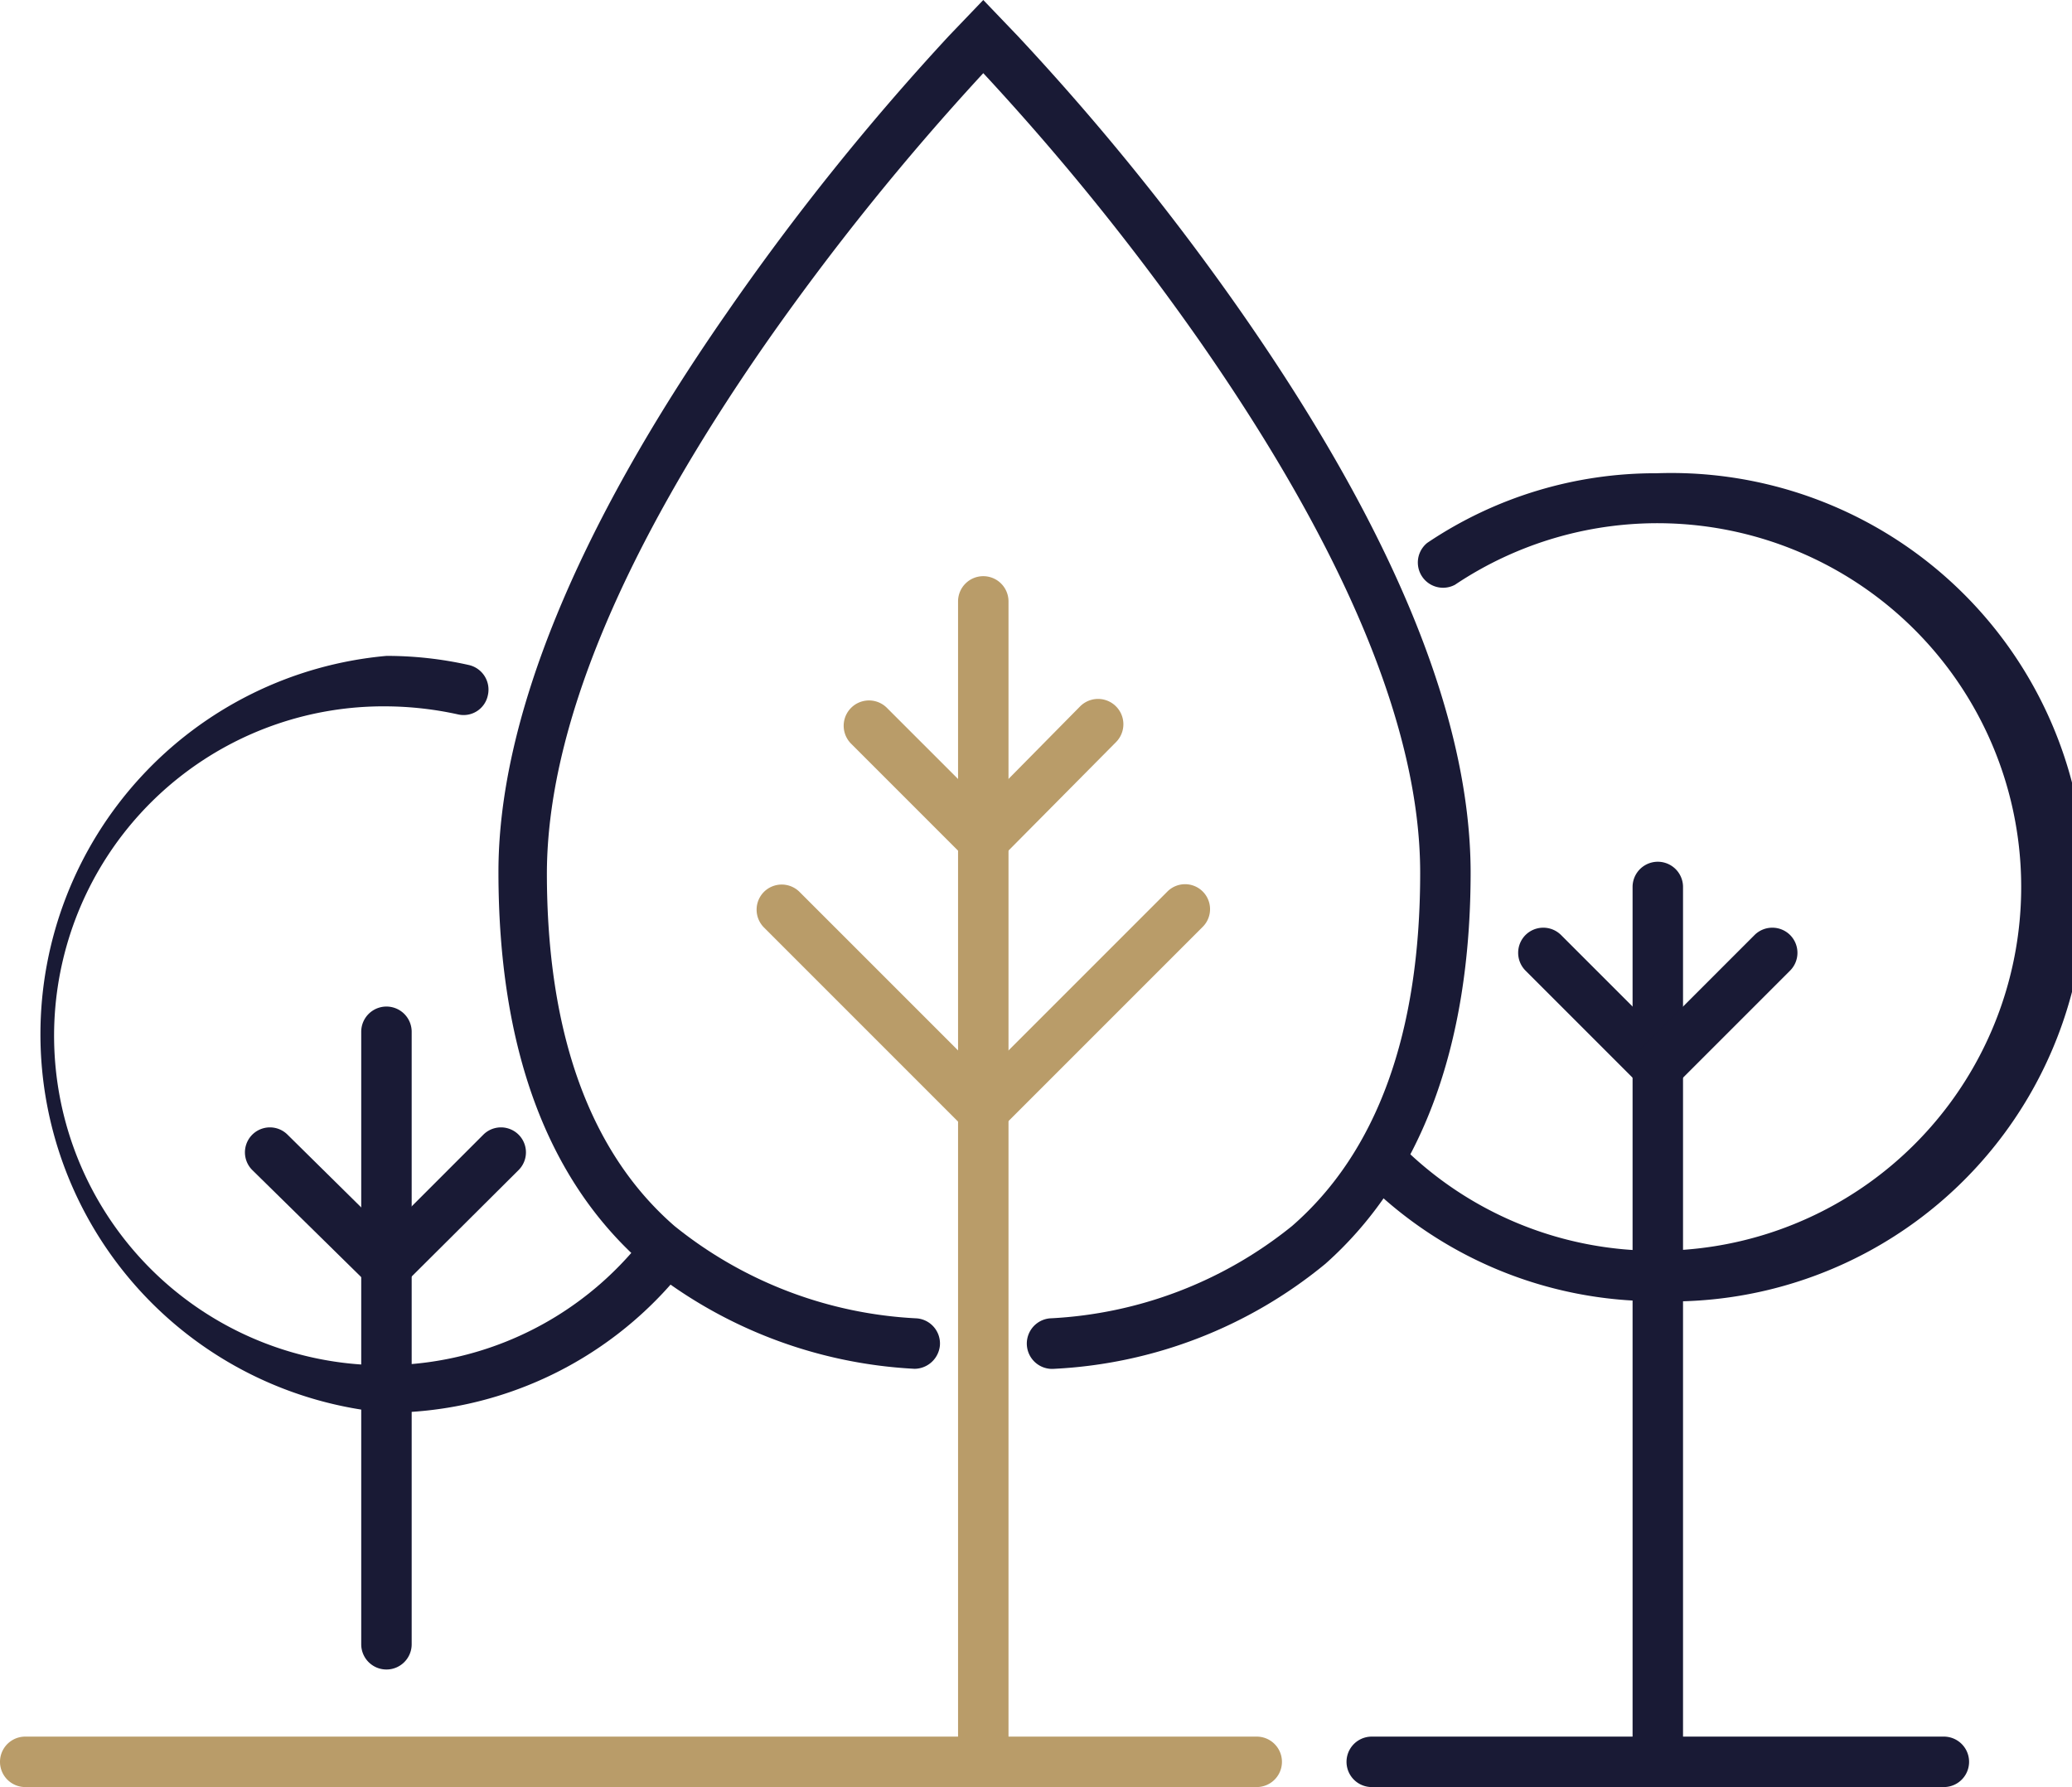
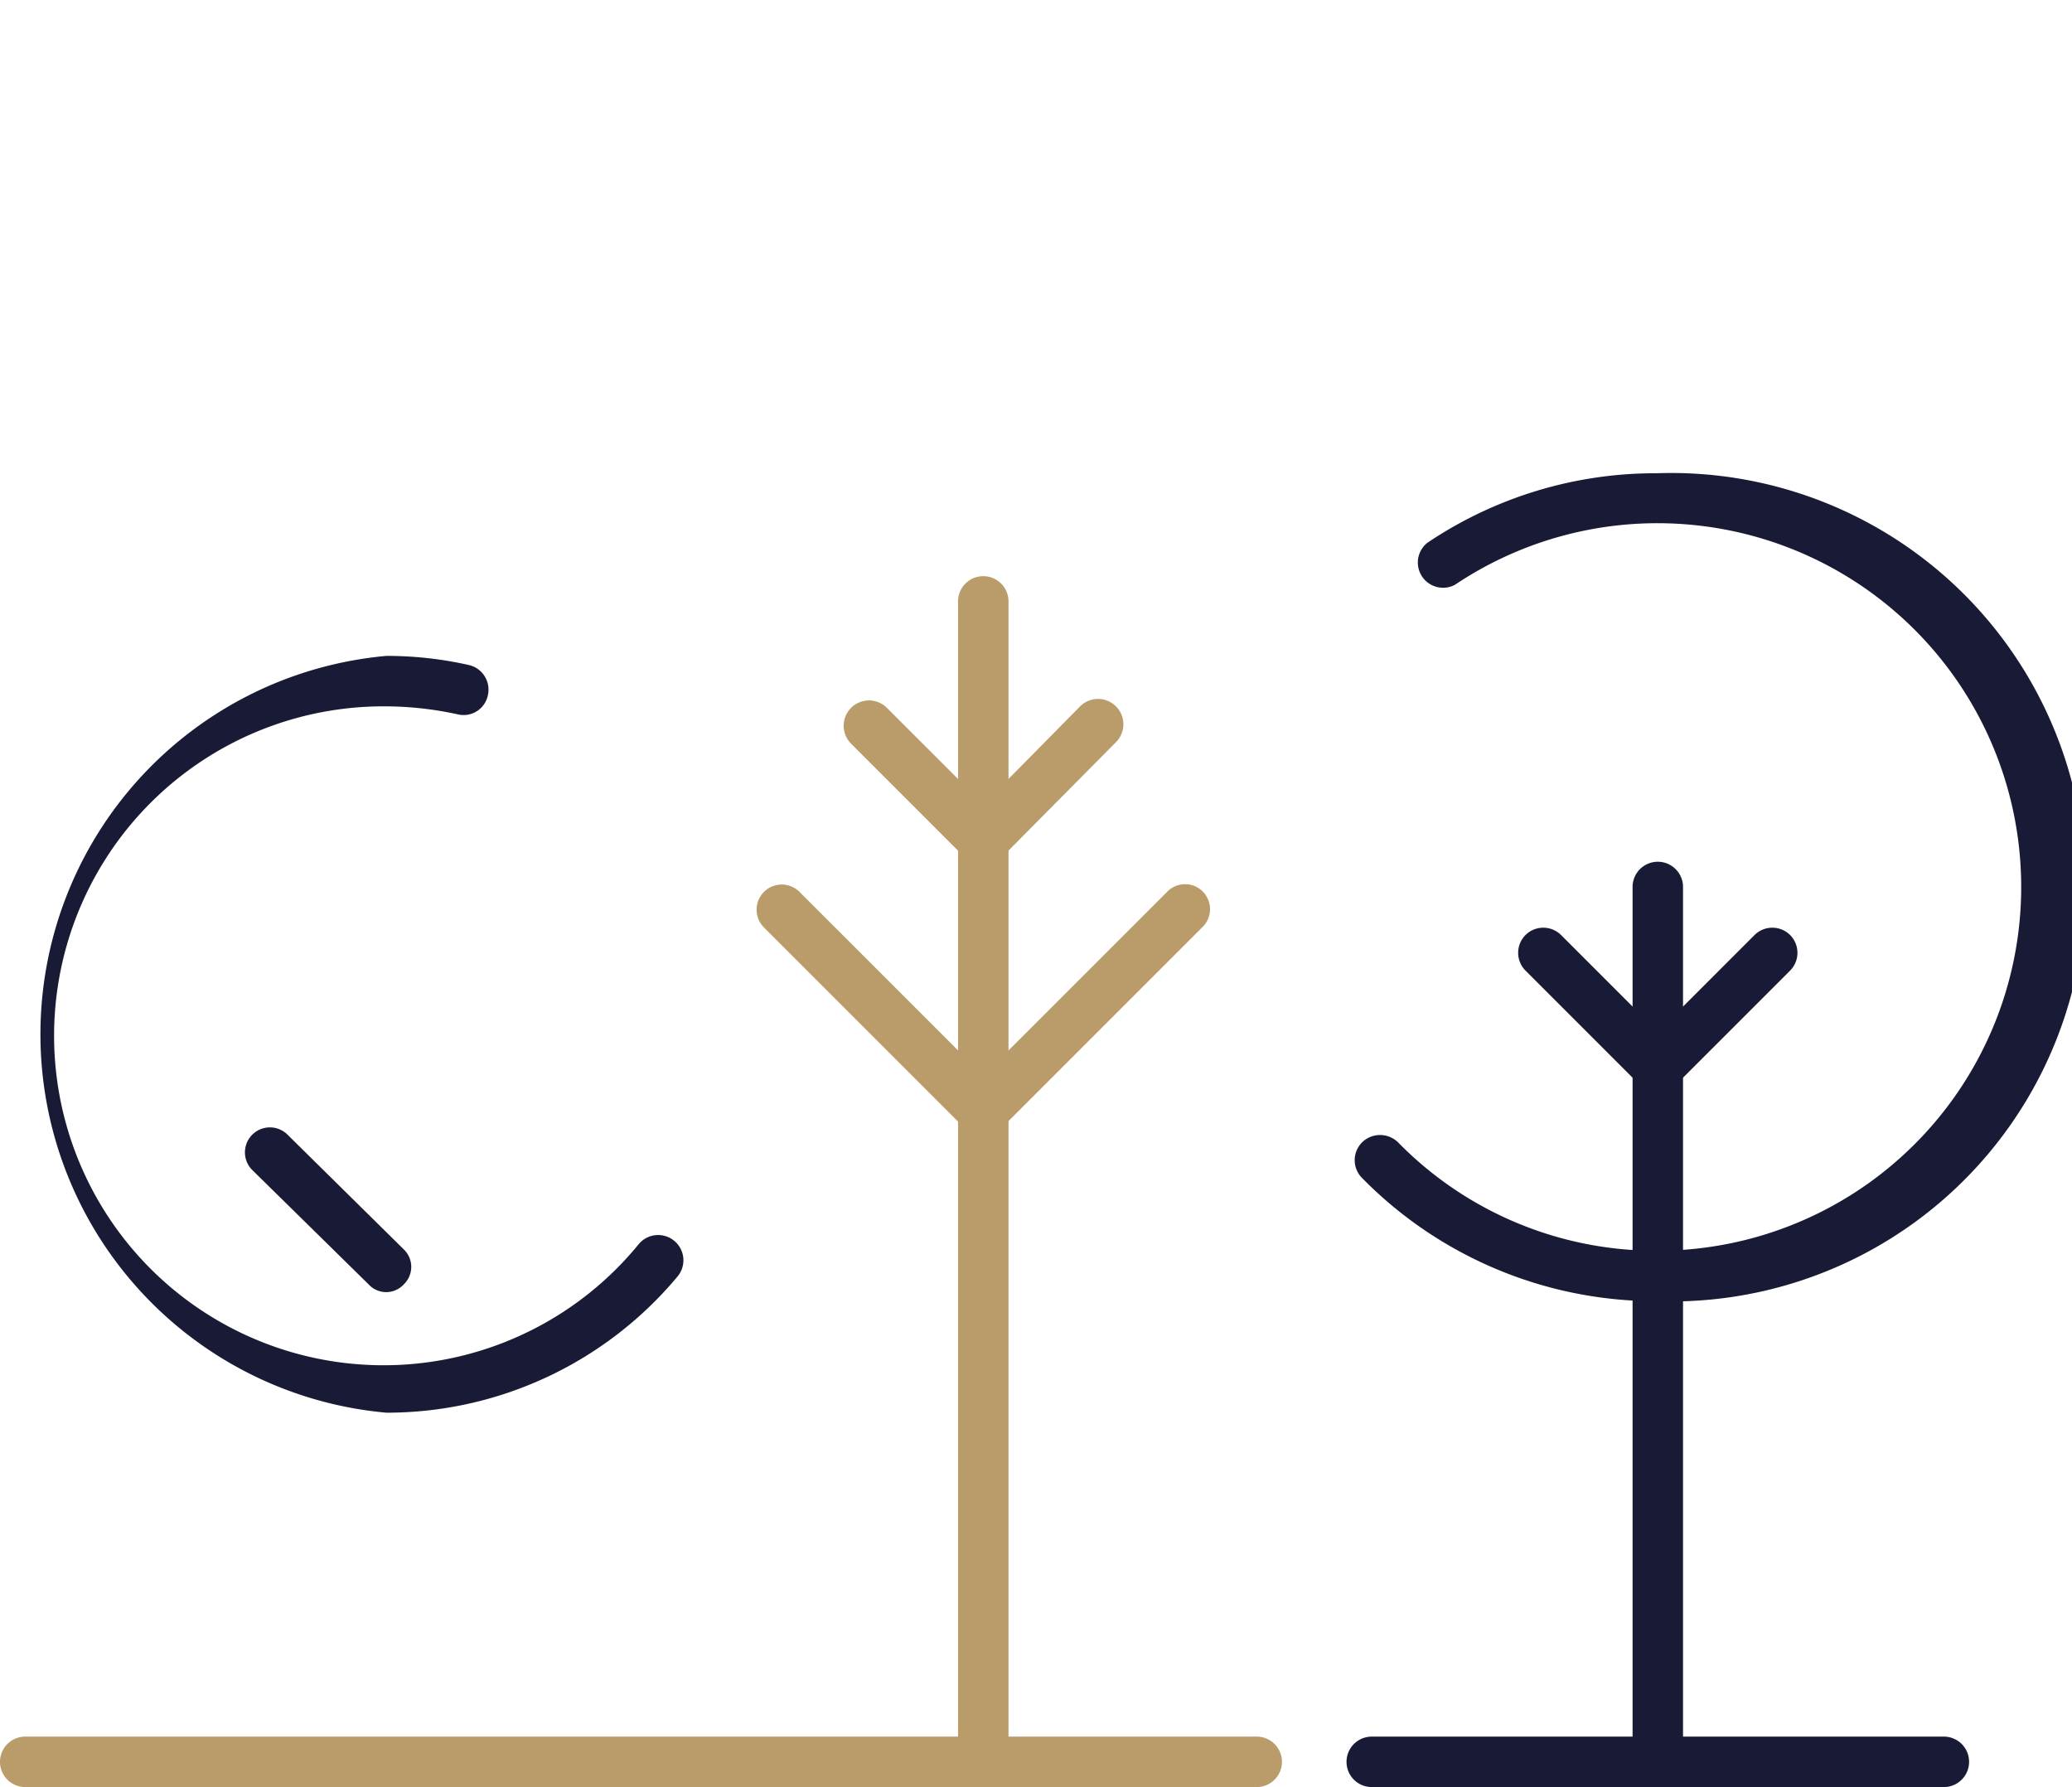
<svg xmlns="http://www.w3.org/2000/svg" data-name="Layer 1" viewBox="0 0 41.07 35.42">
  <defs>
    <style>.cls-1{fill:#b99c69;}.cls-2{fill:#191a35;}</style>
  </defs>
  <path class="cls-1" d="M19.49,17.16a.5.5,0,0,1-.35-.15l-2.27-2.27a.5.5,0,0,1,.71-.71l2.27,2.27a.51.51,0,0,1,0,.71A.51.51,0,0,1,19.49,17.16Z" />
  <path class="cls-1" d="M19.49,17.16a.5.5,0,0,1-.35-.15.5.5,0,0,1,0-.71L21.41,14a.5.5,0,0,1,.71.71L19.85,17A.51.51,0,0,1,19.49,17.16Z" />
  <path class="cls-1" d="M19.49,22.53a.5.5,0,0,1-.35-.15l-4-4a.5.5,0,0,1,0-.7.5.5,0,0,1,.71,0l4,4a.51.51,0,0,1,0,.71A.51.51,0,0,1,19.49,22.53Z" />
  <path class="cls-1" d="M19.49,22.53a.5.5,0,0,1-.35-.15.5.5,0,0,1,0-.71l4-4a.49.49,0,0,1,.7.7l-4,4A.51.51,0,0,1,19.49,22.53Z" />
  <path class="cls-2" d="M7.66,28a7.53,7.53,0,0,1,0-15,7.4,7.4,0,0,1,1.63.18.5.5,0,0,1,.38.6.49.49,0,0,1-.59.38,6.79,6.79,0,0,0-1.42-.16,6.53,6.53,0,1,0,5,10.66.5.5,0,0,1,.7-.07.5.5,0,0,1,.07.71A7.51,7.51,0,0,1,7.66,28Z" />
  <path class="cls-2" d="M32.86,25.79A8.16,8.16,0,0,1,27,23.35a.5.5,0,0,1,0-.71.51.51,0,0,1,.71,0,7.15,7.15,0,0,0,5.13,2.15,7.21,7.21,0,1,0-4-13.2.5.5,0,0,1-.55-.83,8.09,8.09,0,0,1,4.55-1.38,8.21,8.21,0,1,1,0,16.41Z" />
  <path class="cls-2" d="M32.86,35.42a.5.5,0,0,1-.5-.5V17.58a.5.5,0,0,1,1,0V34.92A.5.5,0,0,1,32.86,35.42Z" />
  <path class="cls-2" d="M32.86,21.65a.46.46,0,0,1-.35-.14l-2.27-2.27a.5.5,0,0,1,0-.71.5.5,0,0,1,.7,0l2.27,2.27a.5.5,0,0,1,0,.71A.46.46,0,0,1,32.86,21.65Z" />
  <path class="cls-2" d="M32.86,21.65a.46.46,0,0,1-.35-.14.5.5,0,0,1,0-.71l2.27-2.27a.5.5,0,0,1,.7,0,.5.5,0,0,1,0,.71l-2.27,2.27A.46.46,0,0,1,32.86,21.65Z" />
-   <path class="cls-2" d="M7.66,33.09a.5.5,0,0,1-.5-.5V20.45a.5.5,0,0,1,1,0V32.59A.5.5,0,0,1,7.66,33.09Z" />
  <path class="cls-2" d="M7.66,25.61a.47.47,0,0,1-.35-.15L5,23.19a.49.49,0,0,1,.7-.7L8,24.76a.48.48,0,0,1,0,.7A.47.47,0,0,1,7.66,25.61Z" />
-   <path class="cls-2" d="M7.66,25.61a.47.47,0,0,1-.35-.15.48.48,0,0,1,0-.7l2.27-2.27a.49.49,0,0,1,.7.7L8,25.46A.47.47,0,0,1,7.66,25.61Z" />
  <path class="cls-1" d="M24.91,35.42H.5a.5.5,0,0,1,0-1H24.91a.5.5,0,0,1,0,1Z" />
  <path class="cls-2" d="M38.53,35.42H27.19a.5.5,0,1,1,0-1H38.53a.5.5,0,0,1,0,1Z" />
  <path class="cls-1" d="M19.49,35.42a.5.5,0,0,1-.5-.5v-23a.5.5,0,0,1,.5-.5.5.5,0,0,1,.5.5v23A.5.5,0,0,1,19.49,35.42Z" />
-   <path class="cls-2" d="M18.13,27.13h0a9.23,9.23,0,0,1-5.38-2.08c-1.91-1.67-2.87-4.28-2.87-7.77,0-3,1.53-6.77,4.52-11.07A49.57,49.57,0,0,1,18.81.71L19.49,0l.68.71a49.57,49.57,0,0,1,4.45,5.5c3,4.31,4.52,8,4.53,11.07,0,3.49-1,6.1-2.88,7.77a9.17,9.17,0,0,1-5.37,2.08.5.5,0,0,1-.09-1,8.27,8.27,0,0,0,4.8-1.83c1.69-1.47,2.54-3.83,2.54-7,0-2.84-1.47-6.37-4.35-10.51a49.59,49.59,0,0,0-4.31-5.34,51,51,0,0,0-4.3,5.34c-2.88,4.14-4.34,7.67-4.35,10.51,0,3.18.85,5.54,2.53,7a8.29,8.29,0,0,0,4.8,1.83.5.5,0,0,1,.46.54A.51.51,0,0,1,18.13,27.13Z" />
</svg>